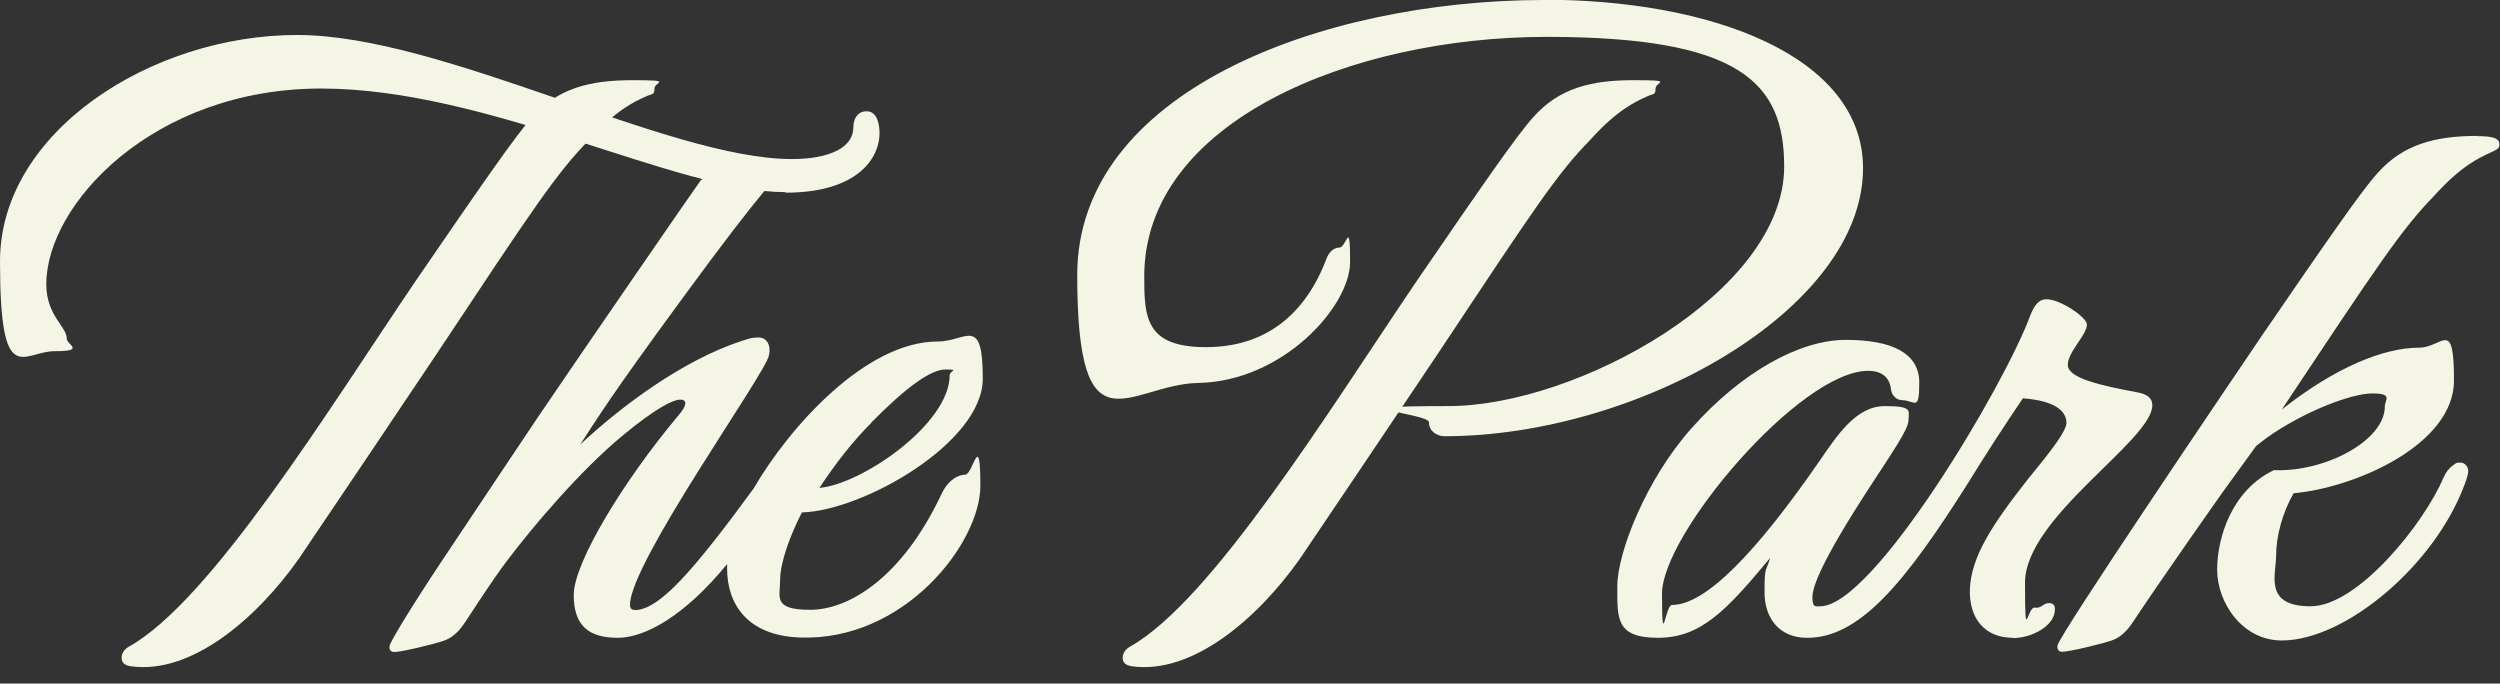
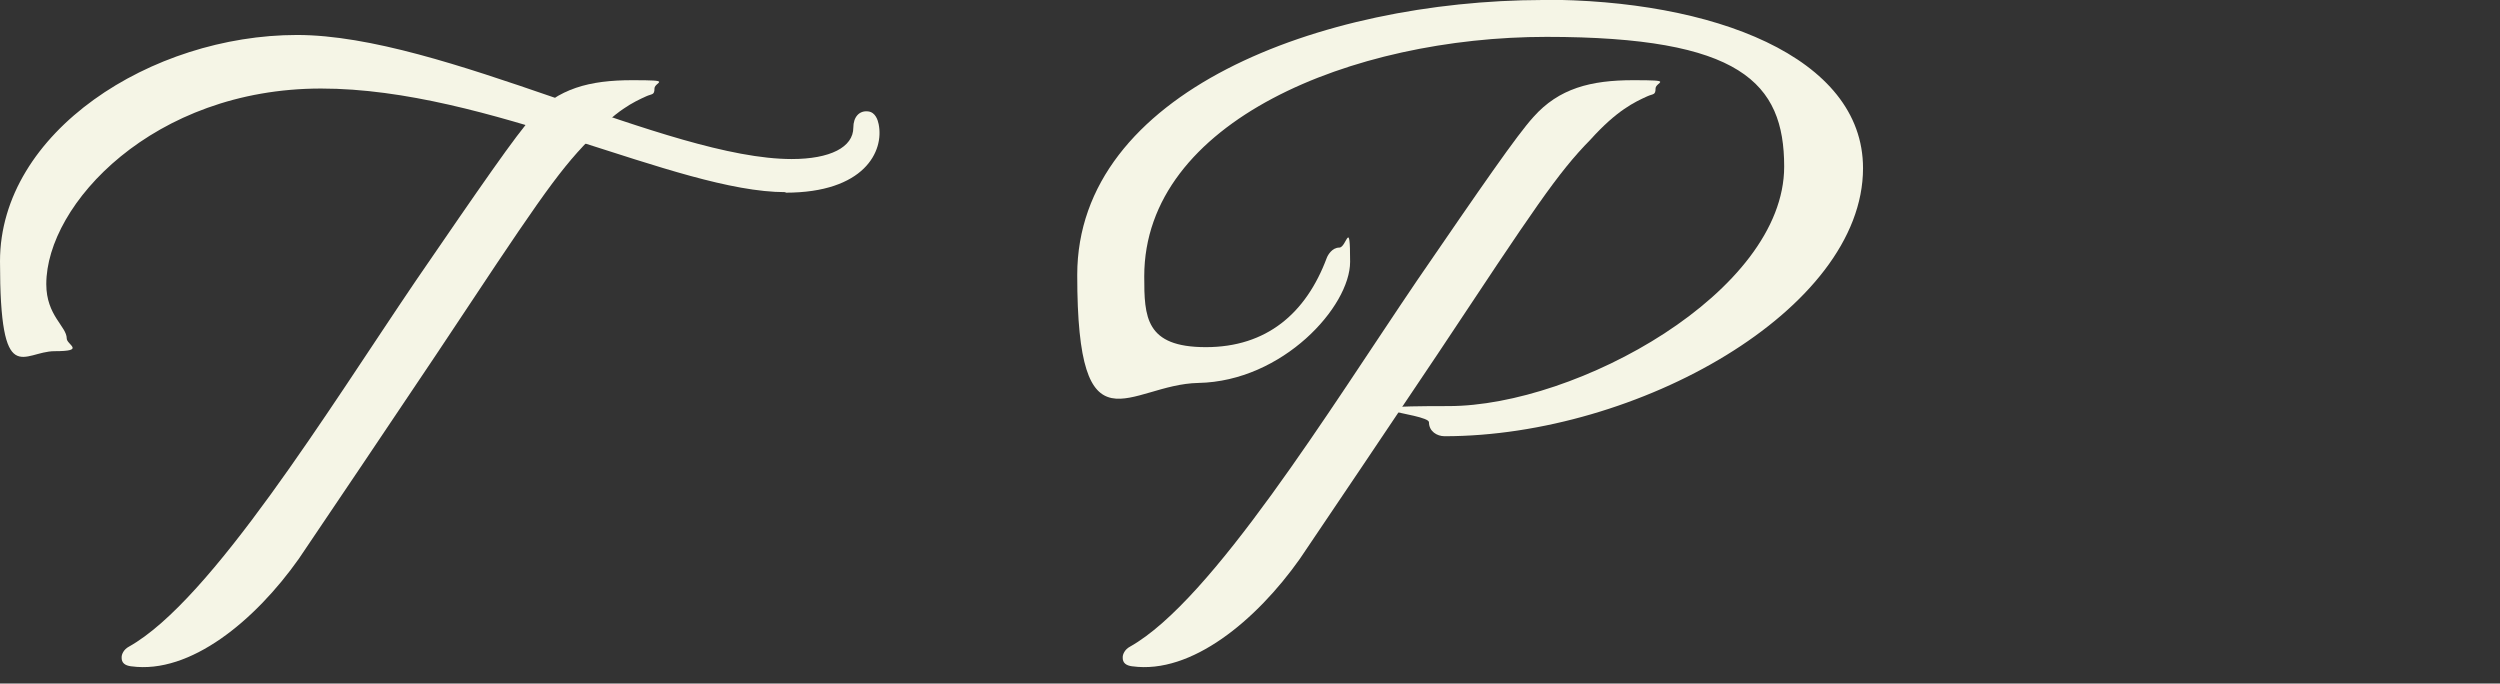
<svg xmlns="http://www.w3.org/2000/svg" id="Layer_1" version="1.1" viewBox="0 0 929 254">
  <rect x="0" y="0" width="929" height="254" fill="#333333" stroke="none" />
  <defs>
    <style>
      .st0 {
        fill: #f5f5e6;
      }
    </style>
  </defs>
  <path class="st0" d="M48.7,247.6c-2.2-.3-3.6-1.2-3.5-3.4,0-1.1.8-2.9,2.7-3.9,30.7-17.2,74.2-88.2,106.7-136.1,24-35,37.1-54,43.2-60.7,9.5-10.7,21.4-13.7,37.1-13.7s8.3.6,8.3,3.1-.9,1.9-3.1,2.9c-4.6,2.1-11.2,5.1-21.1,16.1-12.2,12.4-20.7,25.3-57,80-13.2,19.7-42.5,63.3-51,75.8-16.2,22.9-40.3,42.9-62.2,39.9M420.7,247.6c-2.2-.3-3.6-1.2-3.5-3.4,0-1.1.8-2.9,2.7-3.9,30.6-17.2,74.2-88.2,106.7-136.1,24-35,37.1-54,43.2-60.7,9.5-10.7,21.4-13.7,37.1-13.7s8.3.6,8.3,3.1-.9,1.9-3.1,2.9c-4.6,2.1-11.2,5.1-21.1,16.1-12.2,12.4-20.7,25.3-57,80-13.2,19.7-42.5,63.3-51,75.8-16.2,22.9-40.3,42.9-62.2,39.9" />
  <path class="st0" d="M291.9,71.6c29.3,0,36.7-15.4,34.6-25.5-.3-1.5-1.2-4.4-3.9-4.7-3.3-.4-5.5,2.1-5.5,6,0,7.3-8.6,11.7-22.9,11.7-45.9,0-129.7-46.1-183.8-46.1-54.1,0-110.4,36-110.4,84.1s8.6,33.4,20.3,33.4,4.5-2.4,4.5-4.7c0-4.5-7.6-8.5-7.6-20.2,0-29.7,39.8-72.7,102.1-72.7s132.1,38.5,172.6,38.5M573.2,0c-82.4.2-172.9,34.2-172.9,102.2s19.3,40.6,45,40.1c31.4-.6,56.4-28.4,56.4-45s-1.3-5.3-4-5.3-4.3,2.8-4.7,3.9c-7.7,20.6-22.4,33.1-44.9,33.1s-22.9-11.2-22.9-26.3c0-57.7,77.4-89,149.5-89s88.3,17,88.3,48.2c0,46.7-77.2,89-124.7,89s-7.3,2.6-7.3,6,3,5.2,5.8,5.2c71.5,0,155.5-46.9,155.5-99.6,0-41.5-56-62.7-119.3-62.6Z" />
-   <path class="st0" d="M748,237c-10.6,0-16.3-7.3-16-18,.5-12.2,8.3-24,21.3-40.6,3.7-4.7,14.3-16.9,14.6-21.1,0-4.2-3.5-8.3-16.2-9.3-6.5,9.6-14.3,21.6-20.5,31.7-22.9,36.2-40.1,57.6-59.9,57.3-9.6,0-15.6-6.8-15.6-16.9s.5-7.3,2.1-12.8c-16.4,19.8-25.9,29.7-41.7,29.7s-15.1-7.3-15.1-19.3,10.4-39.3,27.6-58.6c18.5-20.8,40.1-32.8,57.3-32.8s27.3,4.9,27.3,15.9-1.6,6.6-6.4,6.5c-2.1,0-3.9-1.9-4.1-4-.3-3.2-2.2-6.9-8.5-6.9-25.3,0-76.6,60.7-76.6,82.8s1.2,4.2,3.7,4.2c12.5,0,31.2-19.3,54.9-53.6,6.5-9.4,13.5-20.3,24.2-20.3s8.8,1.8,8.8,5.2-5.7,11.5-14.8,25.5c-17.4,26.8-20.9,36.4-20.9,40.3s1,3.4,2.9,3.4c19.8,0,68.7-82.4,78.1-108.2,1.8-4.6,3.7-5.9,6-5.9,5.1,0,15,6.7,15,9.4,0,3.9-7.1,10.1-7.1,15s11.9,7.6,25.9,10.2c3.5.7,5.5,2,5.5,4.8,0,13.1-47.3,41.6-47.3,65.9s.7,8.7,3.7,9.3c2.3.4,3.1-1.7,5.2-1.7s2.2,1.5,2.2,2.4c0,6.1-8.6,10.6-15.6,10.6M920.7,50.5c-15.7,0-27.6,3.1-37.1,13.7-6.1,6.7-19.2,25.7-43.2,60.7-12,17.7-75.1,110.9-75.8,114.9-.3,1.6.5,2.4,1.7,2.4,2.6,0,14.7-2.9,18.4-4.2,4.7-1.6,7.2-5.8,8.6-7.9,10.2-15.4,32.2-46.6,32.2-46.6,4.4-6.1,9-12.4,12.9-17.8,1.3-1,2.6-2,3.9-3,13.5-9.6,31.3-16.5,39.2-16.5s4.7,2.3,4.7,4.9c0,12.5-22,24.4-41.2,23.6-15.4,7.3-21.1,24.7-21.1,37s9.4,26.3,24,26.3c23.7,0,57-28.1,68-58.1.8-2.1,1.3-3.9,1.3-4.9,0-1.6-1.3-3.1-2.9-3.1s-1.5.1-2.7,1c-1.6,1.1-2.8,2.7-3.6,4.6-7.3,17.2-31.9,47.8-49.4,47.8s-12.8-11.7-12.8-18.8,2.3-15.9,6.5-23.2c23.2-2.1,59.6-18.2,59.6-41.9s-4.2-12.2-13-12.2c-13,0-31,7.2-51,23,36.1-54.3,44.6-67.1,56.7-79.5,9.9-11,16.5-14,21.1-16.1,2.2-1,3.1-1.5,3.1-2.9,0-2.5-2.8-3.1-8.3-3.1M323.7,157.1c12.8-13,22.1-19.8,27.6-19.8s1.6.5,1.6,2.1c0,18.2-32.8,40.6-48.4,41.9,6.2-9.4,12.5-17.4,19.3-24.2h0ZM358.9,176.4c-3.8,0-7.1,3-9,7.1-14.8,31.5-34.7,43.1-48.8,43.1s-11.2-4.7-11.2-11.2,3.9-16.9,8.1-25c22.4-.5,67.2-25.8,67.2-49.7s-6.2-13.8-16.7-13.8c-26.8,0-55.2,31.8-68.5,54.7-22.9,31.3-34.9,44.6-43.7,45.1-1.2,0-2.1-.2-2.2-1.8-.3-15.3,49.9-85.3,51.6-92.7,1-4.2-1-6.8-3.8-6.8s-3.6.5-6.3,1.3c-22,7.2-44.8,24.3-60,38.5,6.8-10.4,11.2-17.8,37.3-53.4,16.2-22.1,24.5-32.8,31.2-40.9l-13.9-10.4-9.8,6.5c-1.6,2.1-45,65.1-60.7,88.3,0,0-26.9,40.2-35.8,53.6-11.1,16.7-18.9,29.6-19.1,31-.3,1.6.5,2.4,1.7,2.4,2.6,0,14.7-2.9,18.4-4.2,4.7-1.6,7.2-5.8,8.6-7.9,3.8-5.7,9-13.9,14.6-21.4,9.5-12.7,27.6-34,43.1-46.8,12.5-10.4,19-13.5,21.6-13.5s2.6,2.1-.8,6c-20.3,24.2-38.8,54.6-38.8,66.6s6.2,15.9,16.4,15.9,25-8.3,40.6-27.4v1.8c0,12.5,7,24.8,27.1,25.5,38.7,1.4,67-35,67-56.4s-2.8-4.2-5.5-4.2" />
</svg>